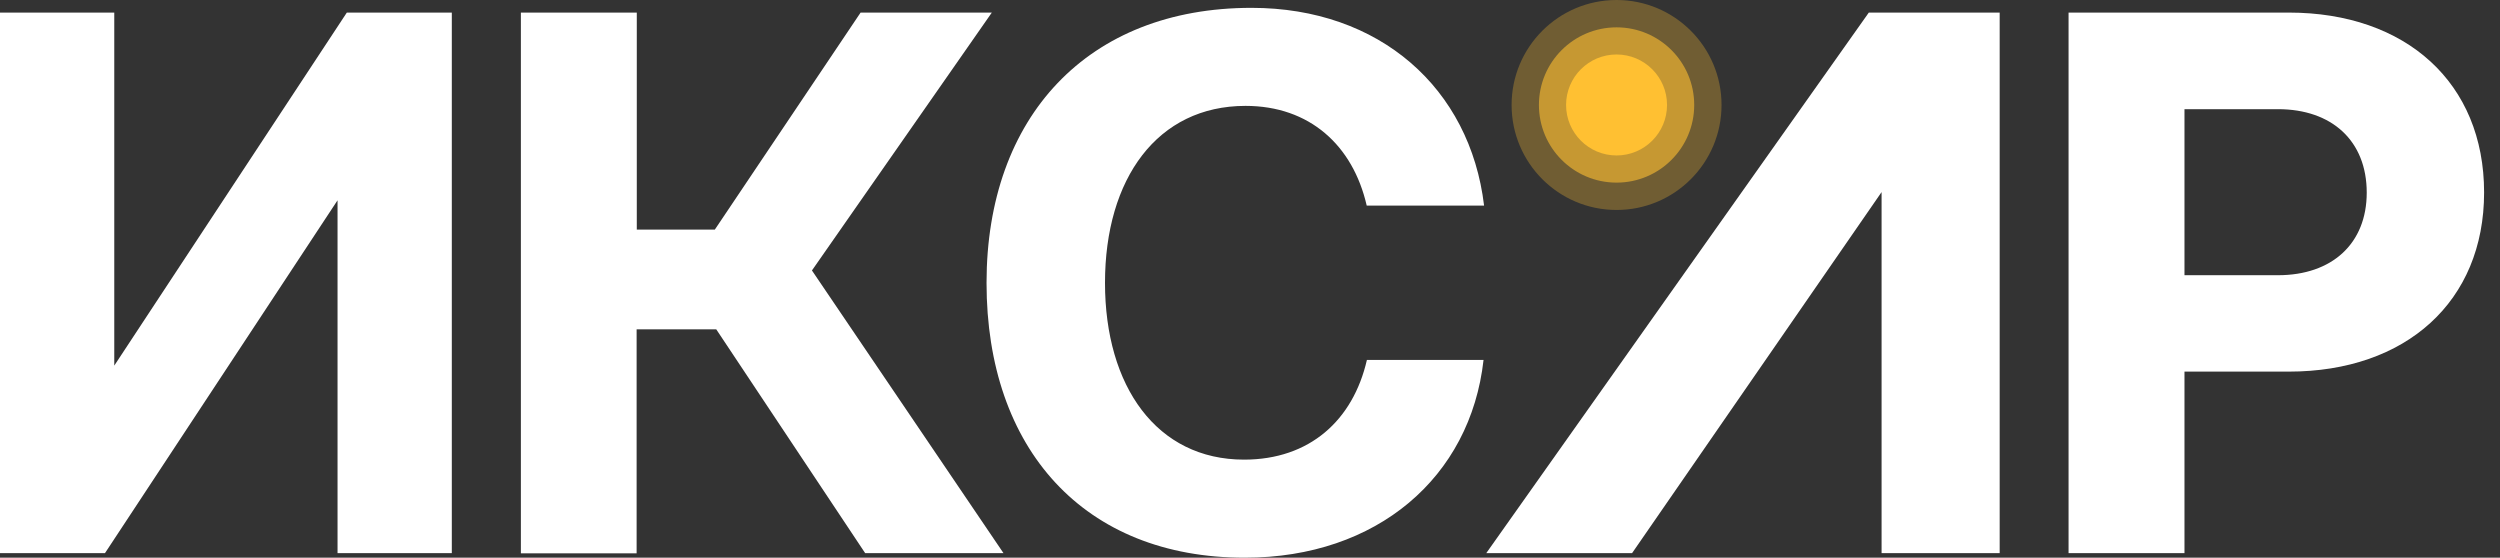
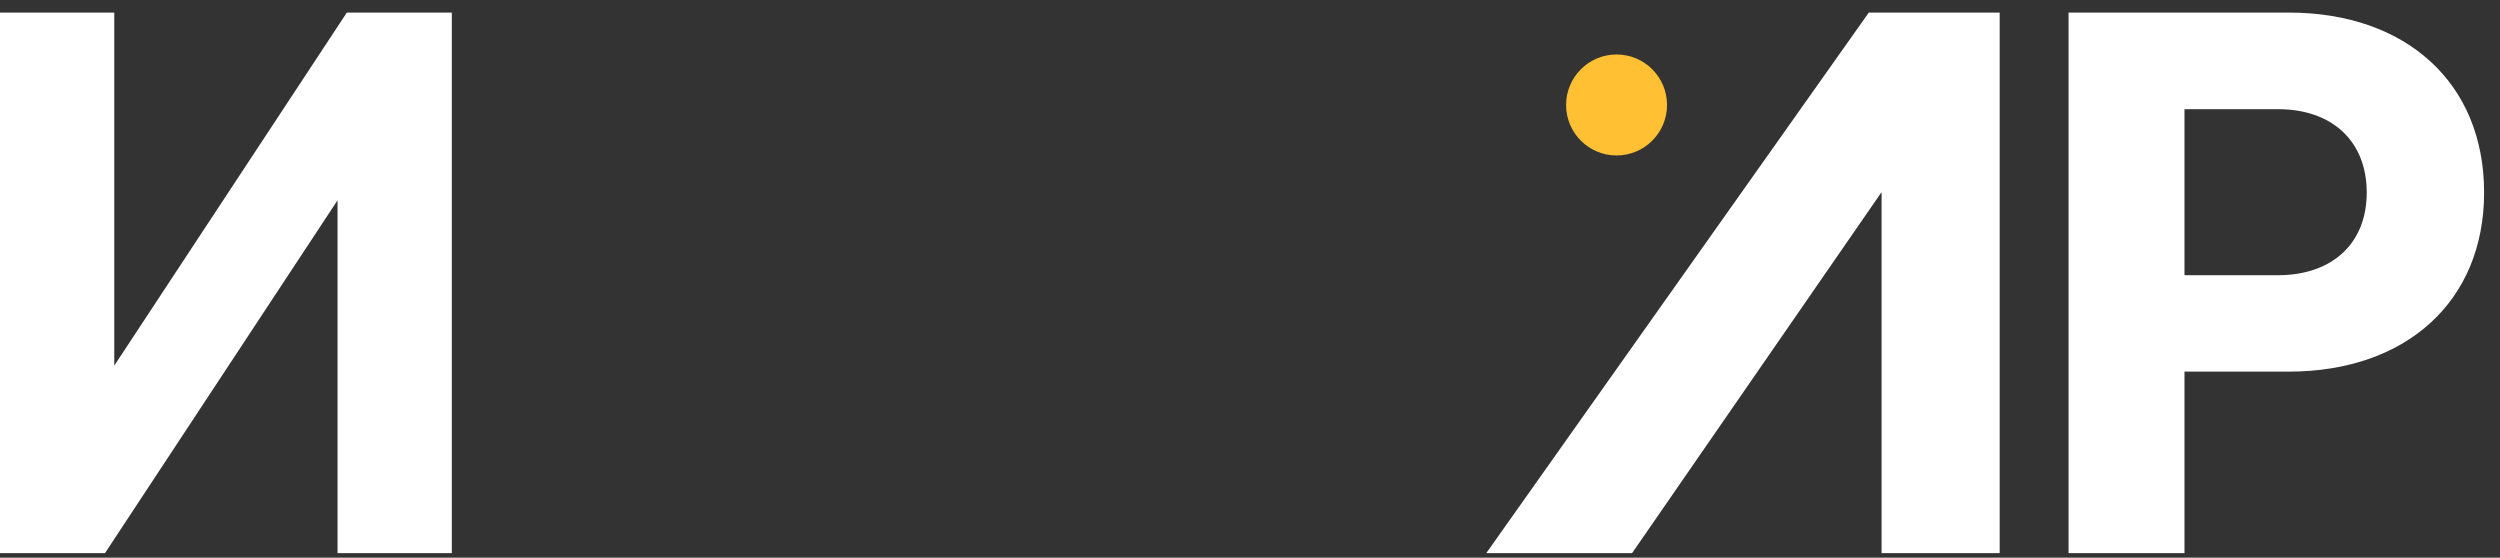
<svg xmlns="http://www.w3.org/2000/svg" width="130" height="29" viewBox="0 0 130 29" fill="none">
  <rect x="0" y="0" width="130" height="29" fill="#333333" stroke="none" />
  <path d="M0 28.763V0.654H5.942V19.012L18.035 0.654H23.494V28.763H17.552V10.416L5.459 28.763H0Z" fill="white" />
-   <path d="M27.086 28.763V0.654H33.113V11.941H37.17L44.751 0.654H51.575L42.221 14.064L52.181 28.763H44.988L37.245 17.125H33.104V28.773H27.086V28.763Z" fill="white" />
-   <path d="M51.3 14.709C51.3 6.075 56.56 0.408 65.079 0.408C71.742 0.408 76.443 4.587 77.172 10.69H71.069C70.349 7.553 68.093 5.506 64.767 5.506C60.189 5.506 57.46 9.278 57.46 14.709C57.46 20.092 60.151 23.901 64.691 23.901C68.103 23.901 70.358 21.854 71.079 18.718H77.144C76.462 24.821 71.6 29 64.738 29C56.361 29.01 51.3 23.342 51.3 14.709Z" fill="white" />
  <path d="M107.565 0.654H119.014C125.117 0.654 129.173 4.312 129.173 10.008C129.173 15.675 125.117 19.324 119.014 19.324H113.593V28.763H107.565V0.654ZM113.593 5.677V14.311H118.455C121.269 14.311 123.07 12.662 123.07 10.018C123.07 7.326 121.26 5.677 118.455 5.677H113.593Z" fill="white" />
  <path d="M97.178 0.654L77.286 28.763H84.868L97.842 9.989V28.763H103.983V0.654H97.178Z" fill="white" />
  <path d="M84.061 8.084C85.51 8.084 86.686 6.908 86.686 5.459C86.686 4.009 85.51 2.833 84.061 2.833C82.611 2.833 81.436 4.009 81.436 5.459C81.436 6.908 82.611 8.084 84.061 8.084Z" fill="#FFC033" />
-   <path opacity="0.3" d="M84.061 10.918C87.076 10.918 89.52 8.474 89.52 5.459C89.52 2.444 87.076 0 84.061 0C81.046 0 78.603 2.444 78.603 5.459C78.603 8.474 81.046 10.918 84.061 10.918Z" fill="#FFC033" />
-   <path opacity="0.6" d="M84.062 9.496C86.291 9.496 88.099 7.689 88.099 5.459C88.099 3.229 86.291 1.422 84.062 1.422C81.832 1.422 80.024 3.229 80.024 5.459C80.024 7.689 81.832 9.496 84.062 9.496Z" fill="#FFC033" />
</svg>